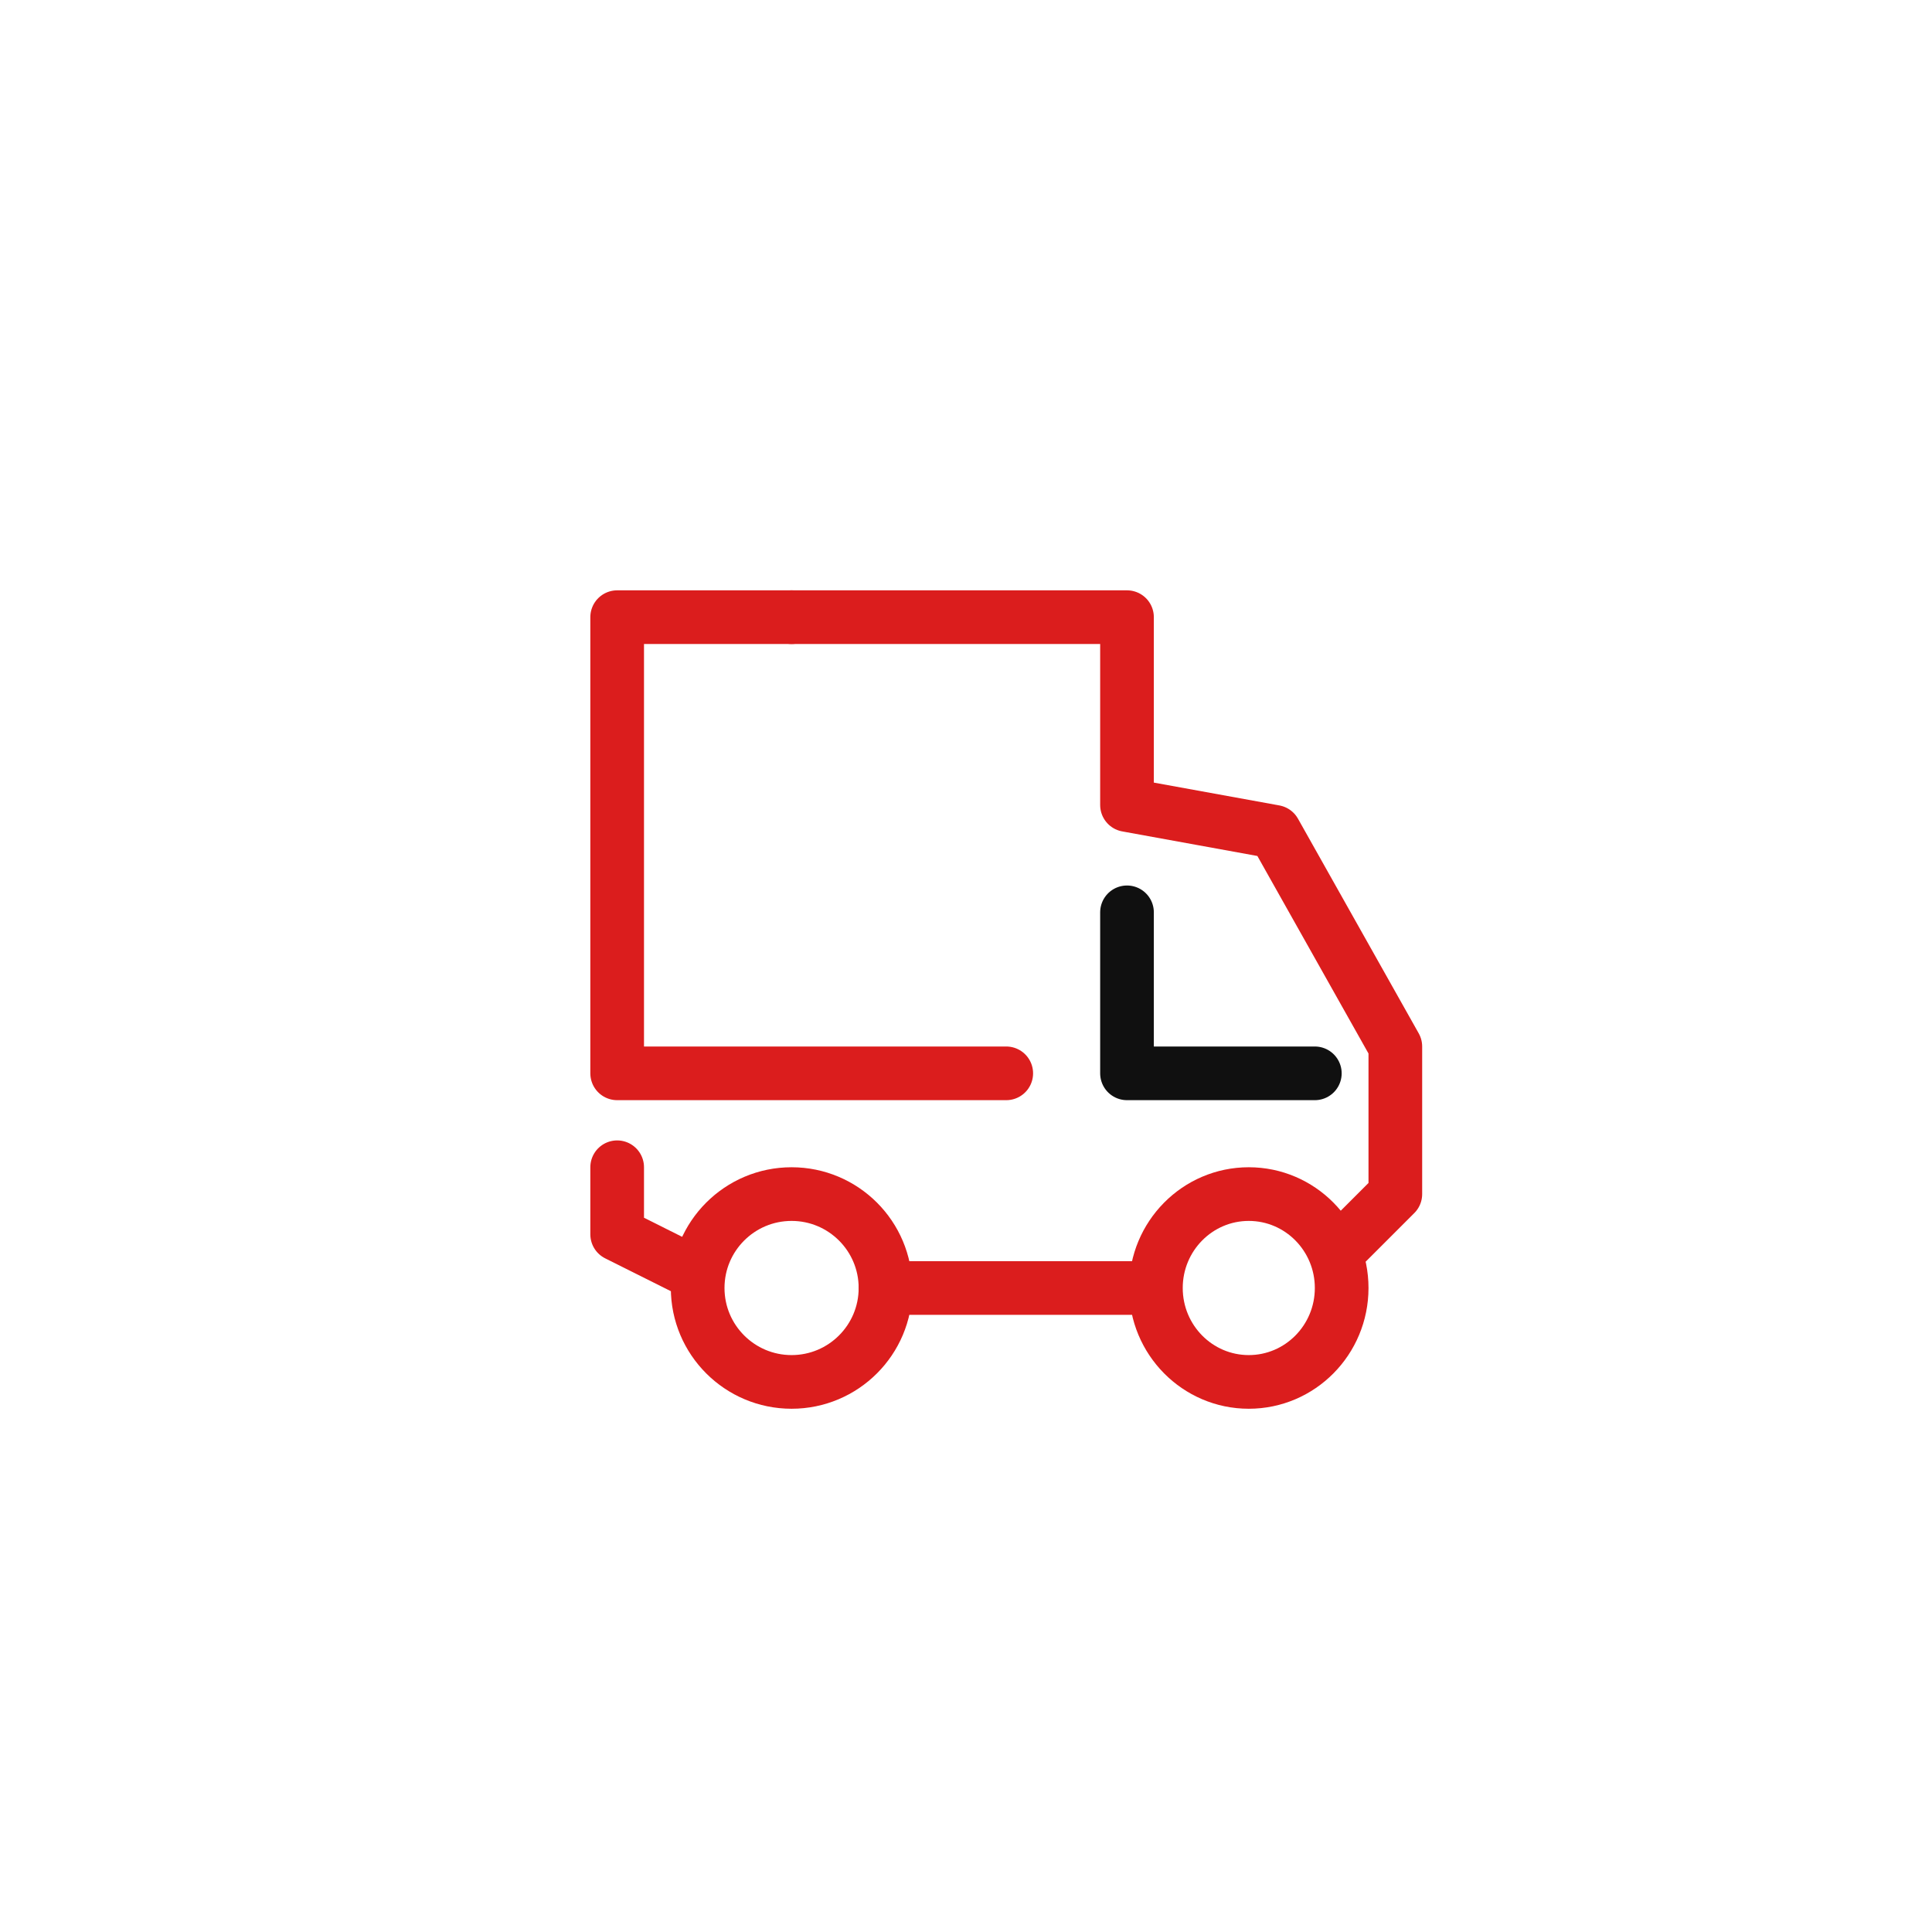
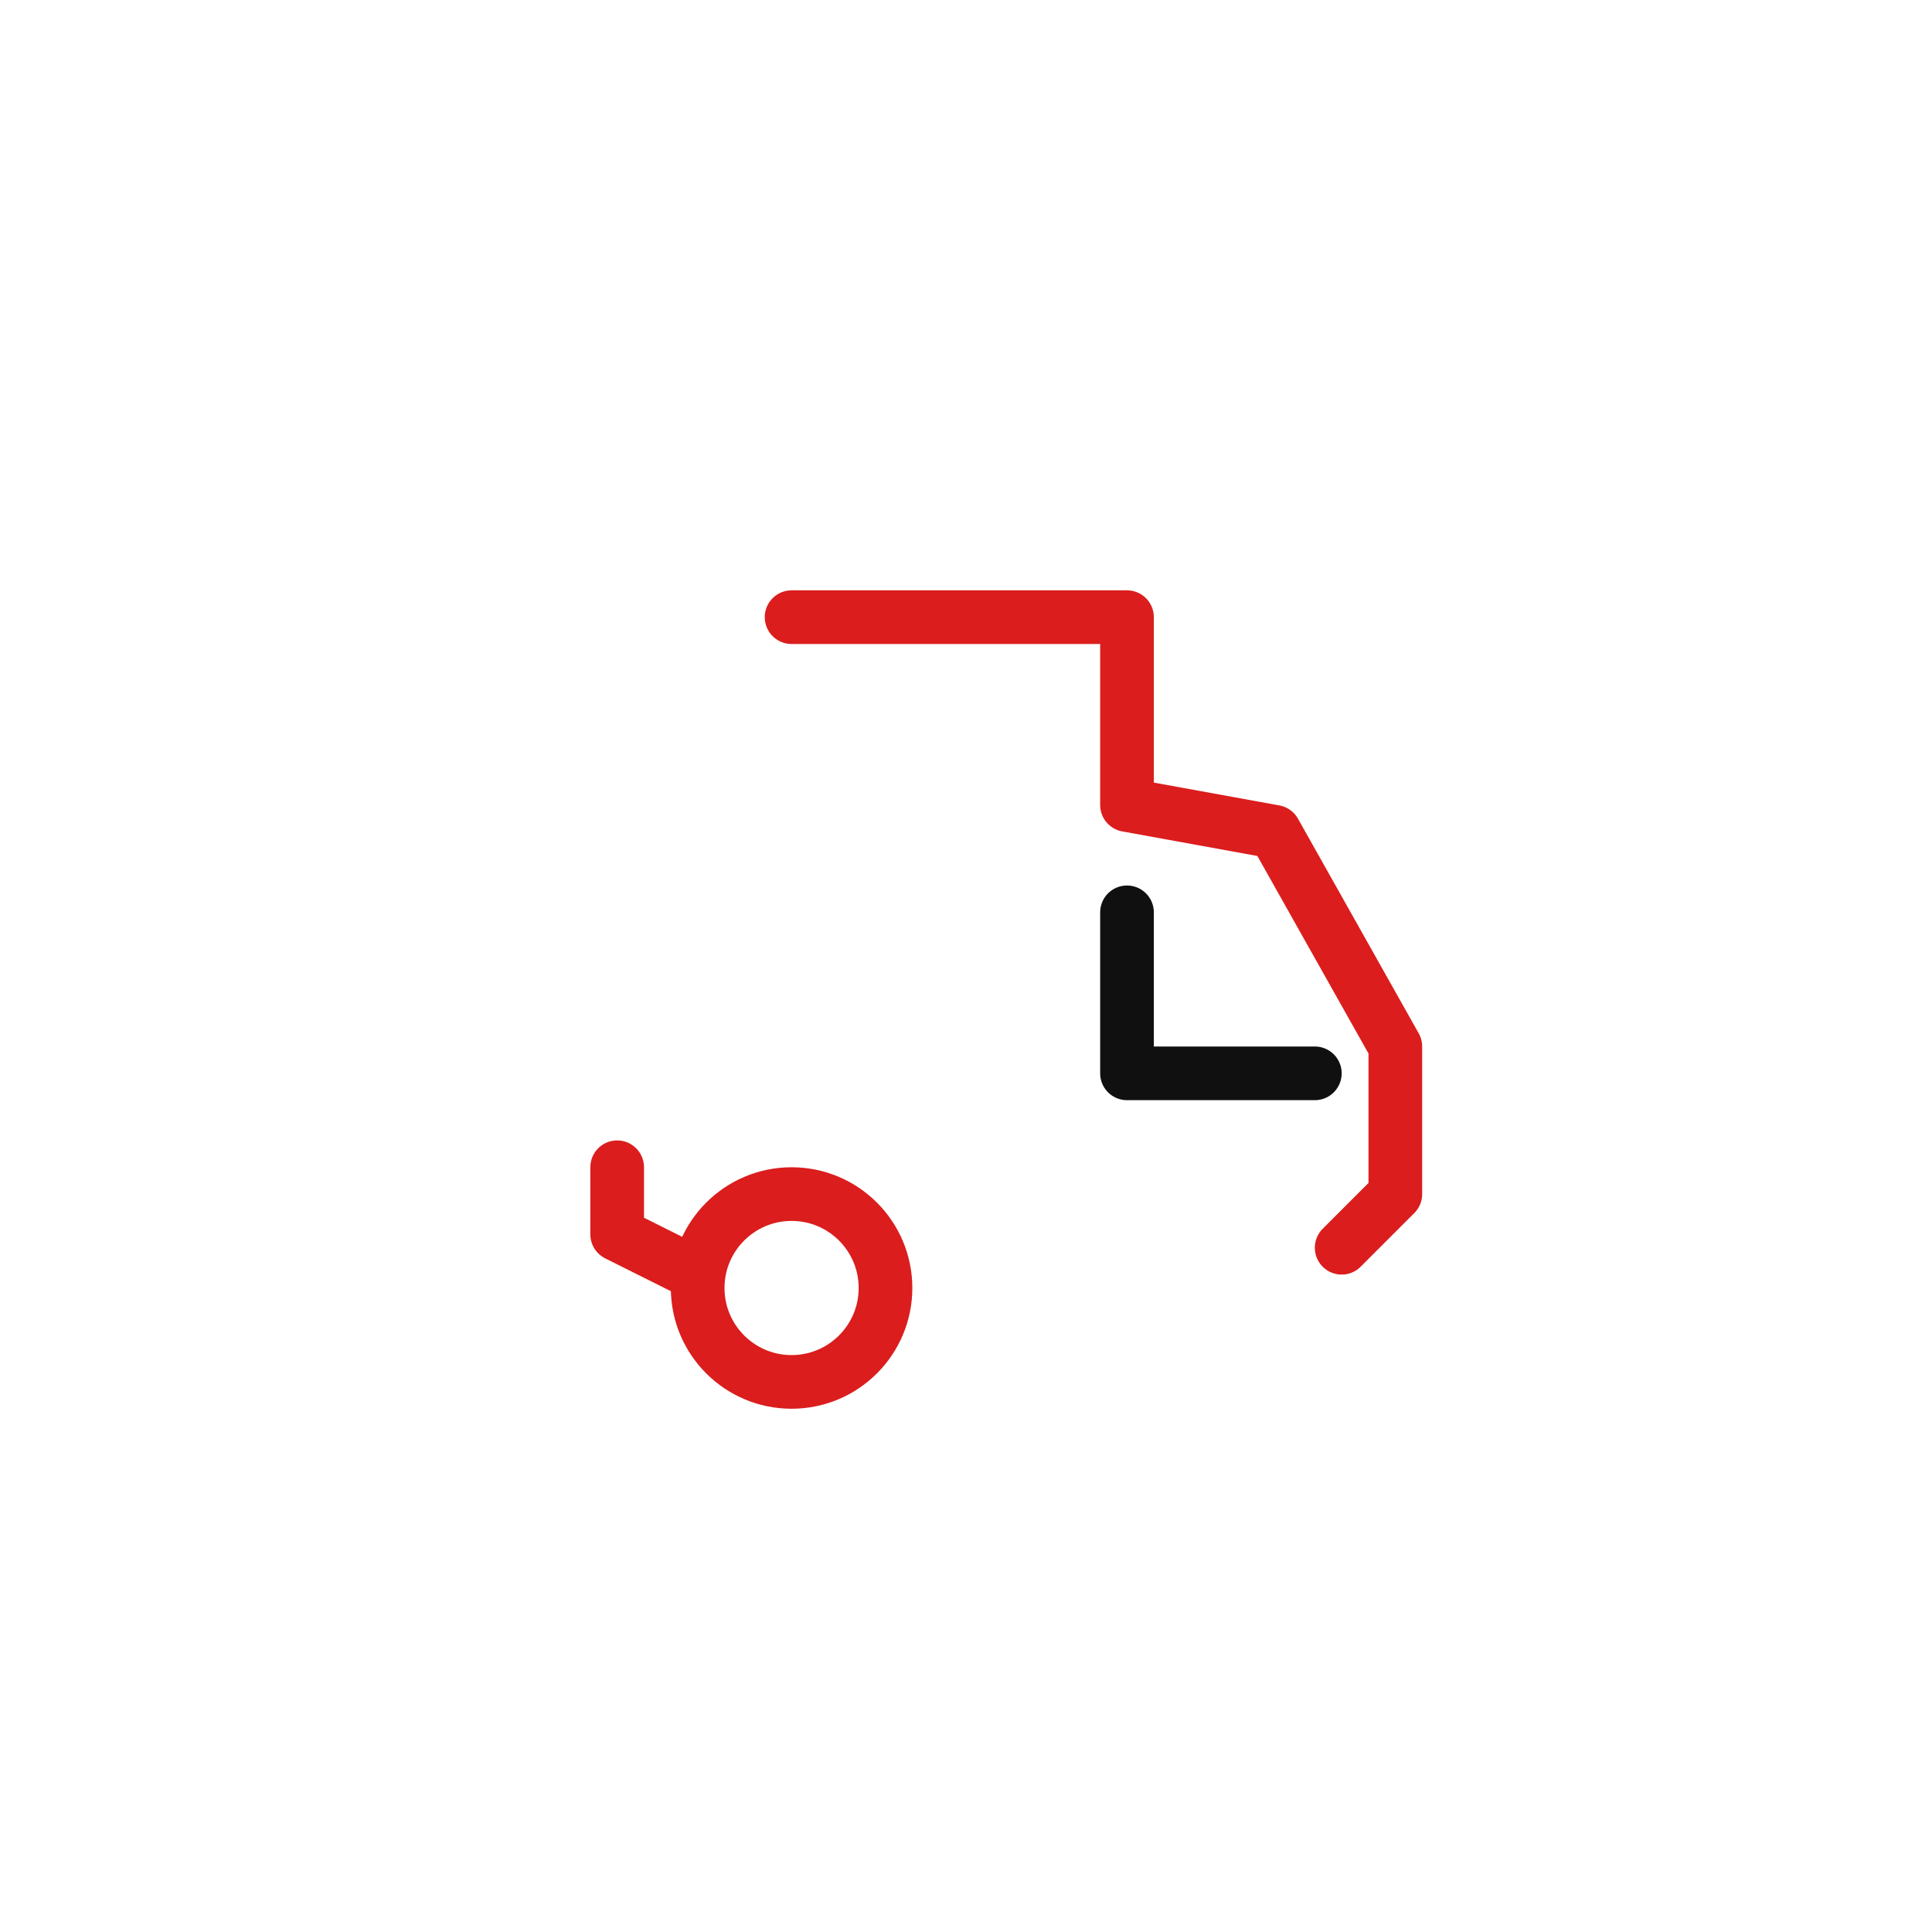
<svg xmlns="http://www.w3.org/2000/svg" width="72" height="72" viewBox="0 0 72 72" fill="none">
  <circle cx="29.5" cy="48" r="3.5" stroke="#DB1D1D" stroke-width="2" />
-   <path d="M43.077 48C43.077 49.933 44.627 51.5 46.538 51.5C48.45 51.5 50 49.933 50 48C50 46.067 48.45 44.5 46.538 44.5C44.627 44.5 43.077 46.067 43.077 48ZM43.077 48H33" stroke="#DB1D1D" stroke-width="2" stroke-linecap="round" />
  <path d="M26 47.5L23 46V43.5M29.5 23H42V30L47.5 31L52 39V44.5L50 46.5" stroke="#DB1D1D" stroke-width="2" stroke-linecap="round" stroke-linejoin="round" />
-   <path d="M37.5 40H23V23H29.5" stroke="#DB1D1D" stroke-width="2" stroke-linecap="round" stroke-linejoin="round" />
  <path d="M42 34V40H49" stroke="#101010" stroke-width="2" stroke-linecap="round" stroke-linejoin="round" />
</svg>